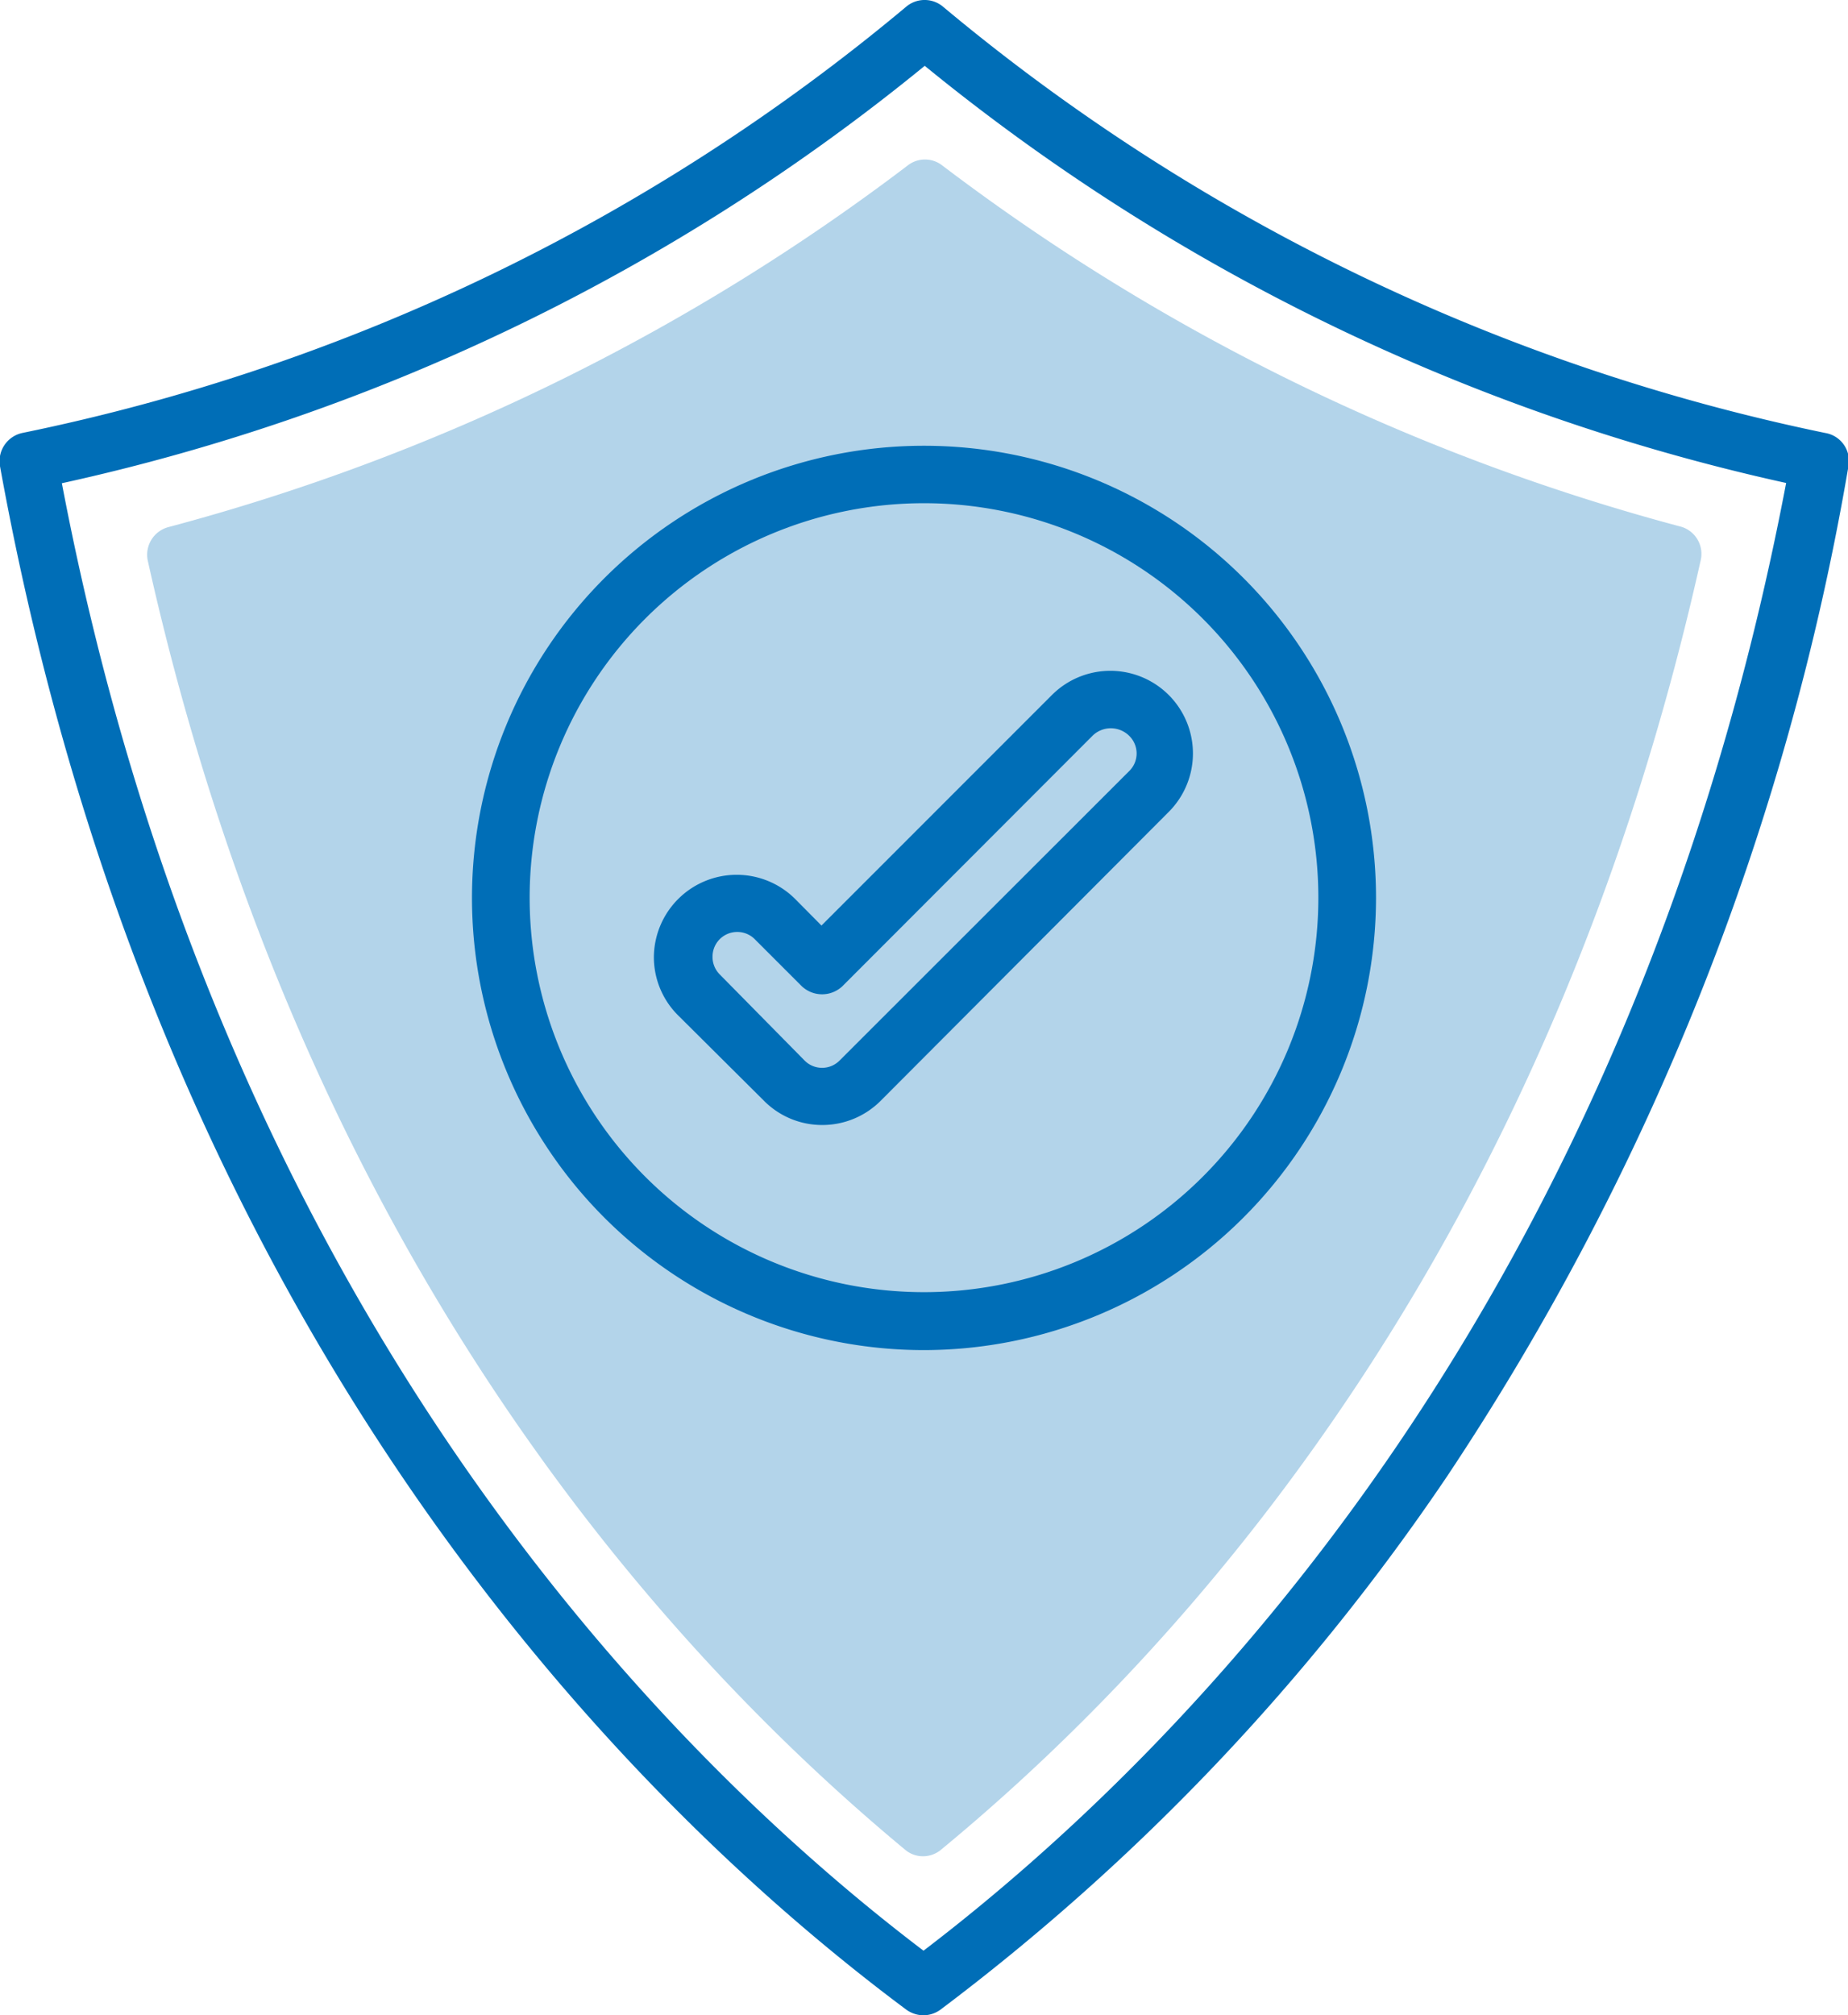
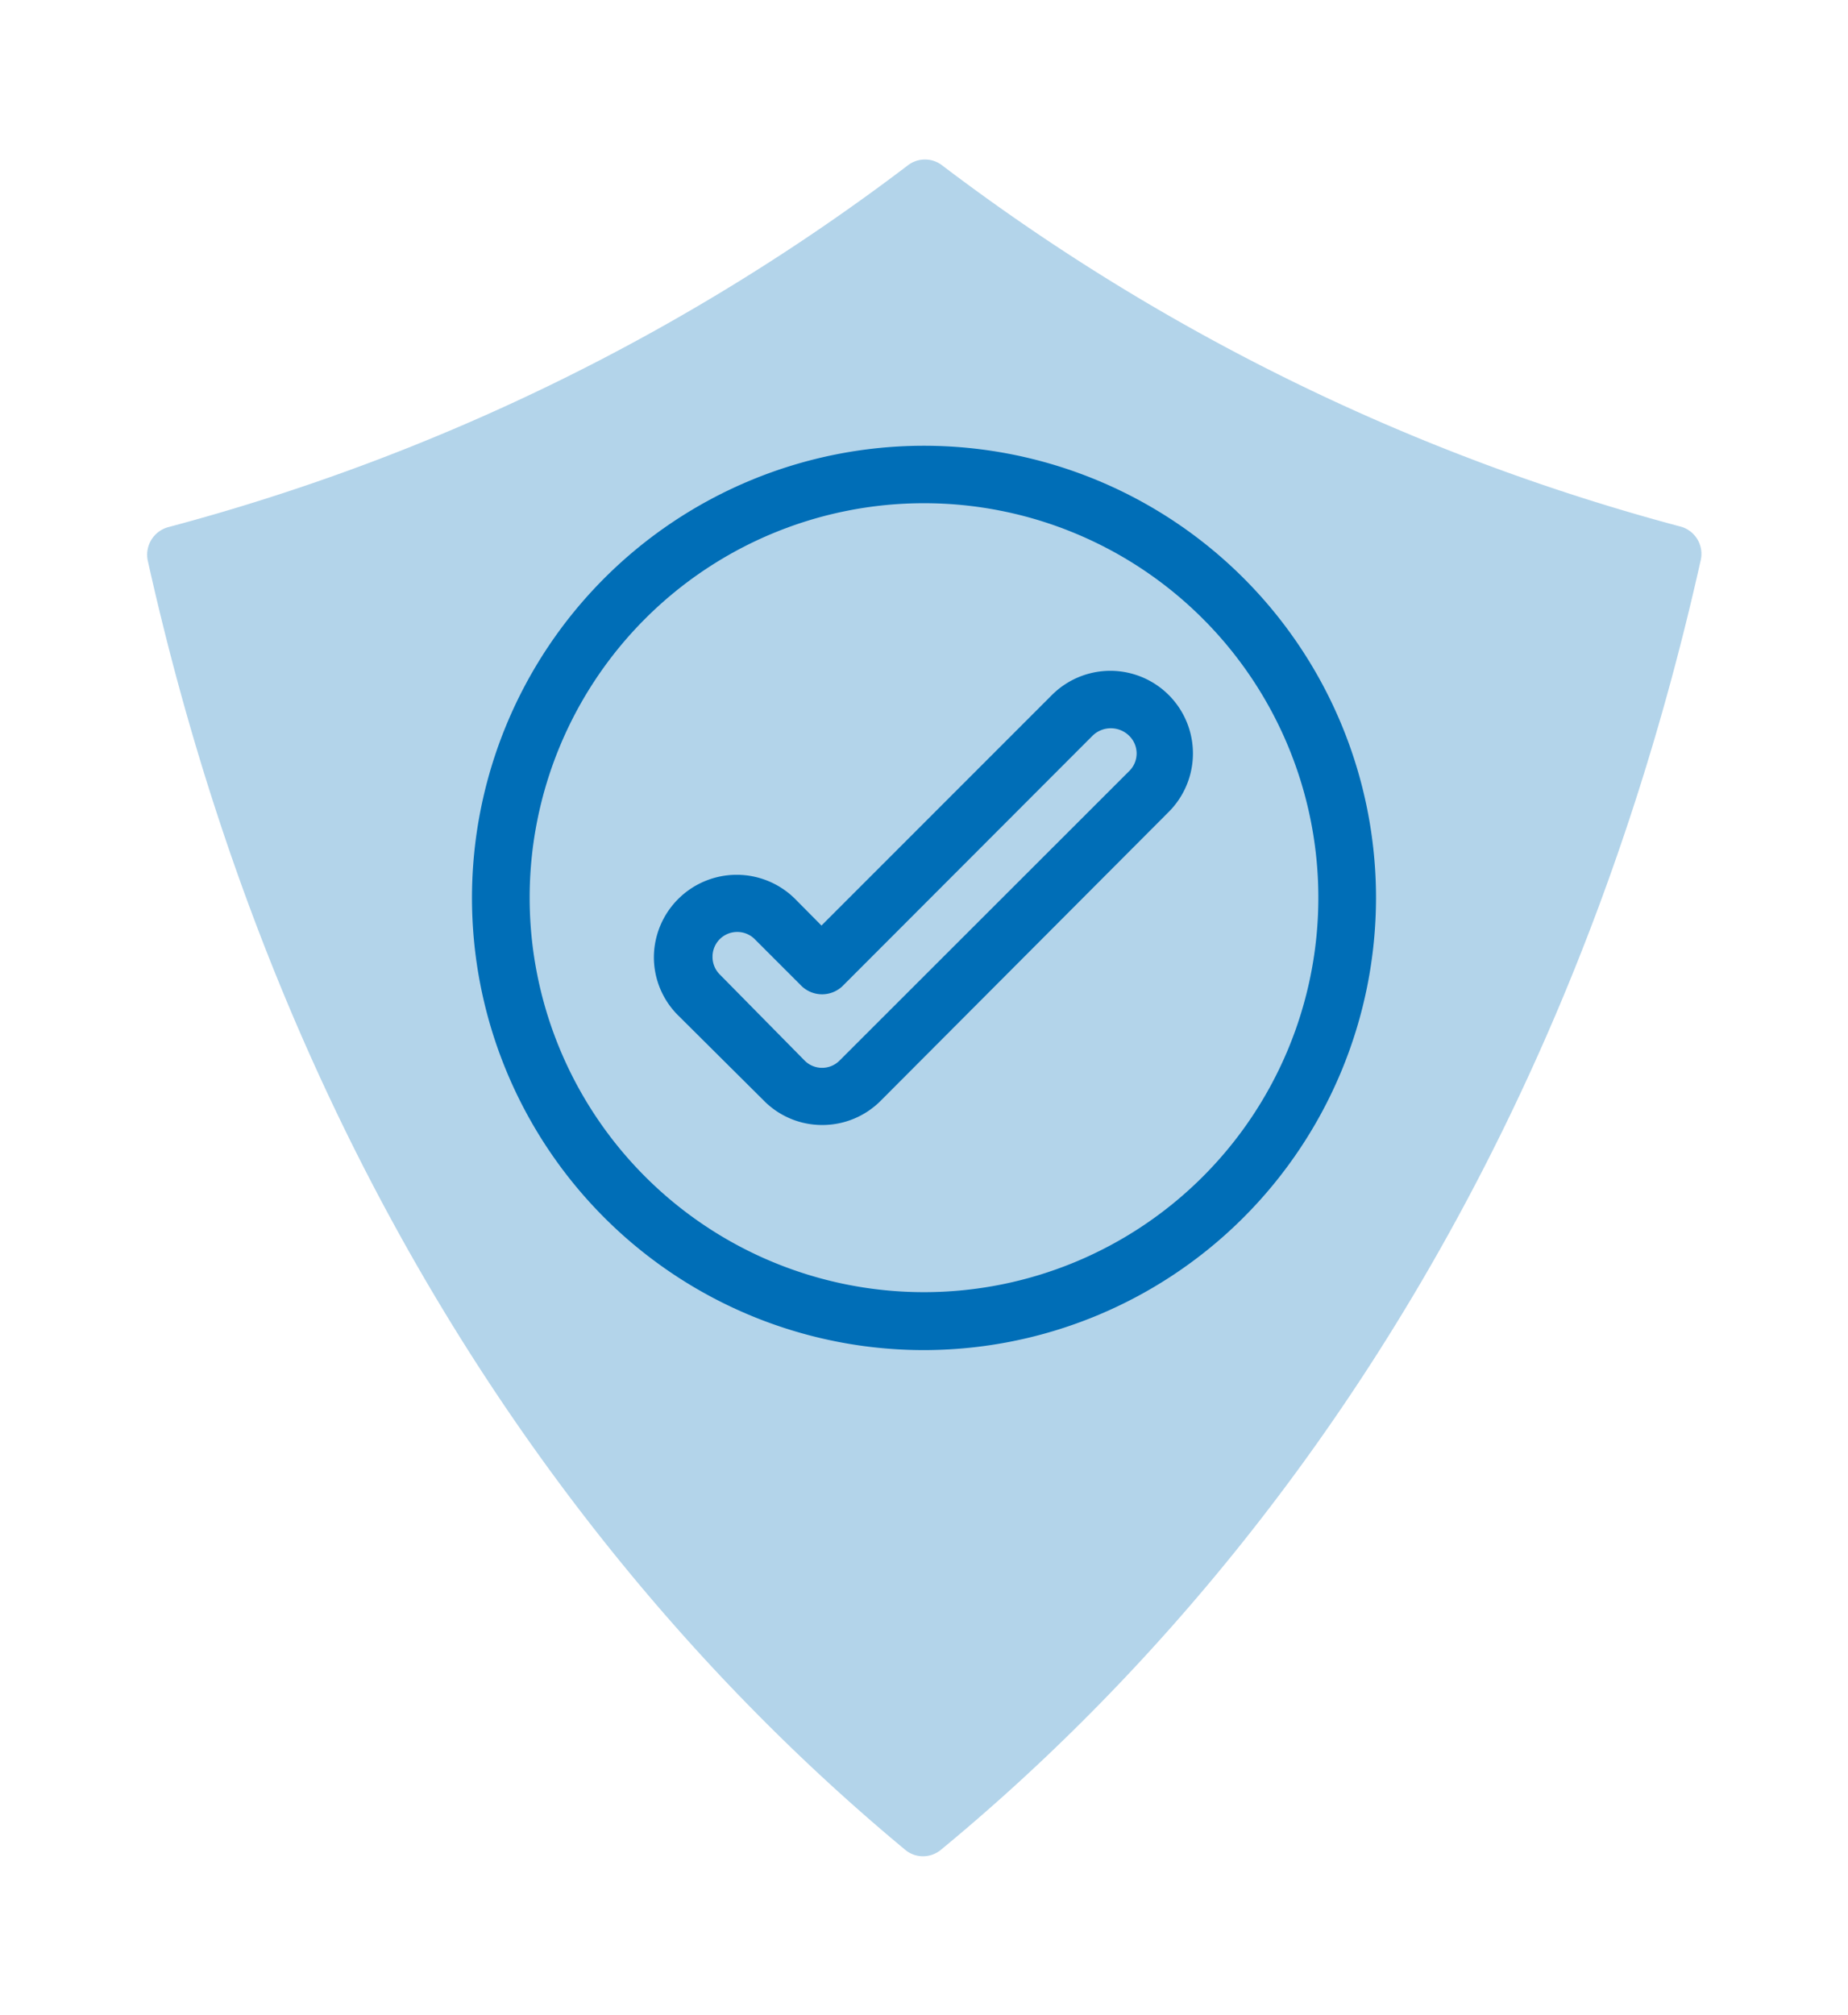
<svg xmlns="http://www.w3.org/2000/svg" viewBox="0 0 74.98 81.74">
  <defs>
    <style>.cls-1,.cls-2{fill:#006eb7;}.cls-2{opacity:0.3;}</style>
  </defs>
  <g id="Layer_2" data-name="Layer 2">
    <g id="Layer_1-2" data-name="Layer 1">
-       <path class="cls-1" d="M37.47,81.74a1.2,1.2,0,0,1-.7-.23C25.79,73.33,6.42,54.32,0,18.91a1.17,1.17,0,0,1,.91-1.35A81.3,81.3,0,0,0,36.77.27a1.16,1.16,0,0,1,1.49,0A81.49,81.49,0,0,0,74.05,17.56,1.15,1.15,0,0,1,75,18.9a105.88,105.88,0,0,1-16.3,41,90.25,90.25,0,0,1-20.5,21.58A1.19,1.19,0,0,1,37.47,81.74ZM2.51,19.6C8.83,52.79,26.77,71,37.47,79.12c10.7-8.16,28.68-26.34,35-59.53A83.7,83.7,0,0,1,37.52,2.67,83.66,83.66,0,0,1,2.51,19.6Z" />
      <path class="cls-2" d="M37.47,75.29a1.12,1.12,0,0,1-.74-.26C26.06,66.18,12.06,49.93,6,22.76a1.16,1.16,0,0,1,.83-1.38,86.24,86.24,0,0,0,30-14.67,1.14,1.14,0,0,1,1.4,0,86.29,86.29,0,0,0,30,14.66A1.15,1.15,0,0,1,69,22.74C62.92,49.92,48.9,66.18,38.21,75A1.15,1.15,0,0,1,37.47,75.29Z" />
      <path class="cls-1" d="M33.35,45.63a3.32,3.32,0,0,1-2.37-1L27.53,41.2a3.33,3.33,0,0,1-1-2.37,3.36,3.36,0,0,1,5.73-2.37l1.07,1.08,9.35-9.35a3.35,3.35,0,0,1,4.74,4.74L35.73,44.65A3.34,3.34,0,0,1,33.35,45.63ZM29.91,37.8a1,1,0,0,0-1,1,1,1,0,0,0,.3.73L32.63,43a1,1,0,0,0,1.45,0h0L45.8,31.29a1,1,0,0,0,0-1.46,1.06,1.06,0,0,0-1.46,0L34.18,40a1.2,1.2,0,0,1-1.65,0l-1.9-1.9A1,1,0,0,0,29.91,37.8Z" />
      <path class="cls-1" d="M37.49,54.76A18.34,18.34,0,1,1,55.83,36.42,18.36,18.36,0,0,1,37.49,54.76Zm0-34.35a16,16,0,1,0,16,16A16,16,0,0,0,37.49,20.41Z" />
    </g>
  </g>
</svg>